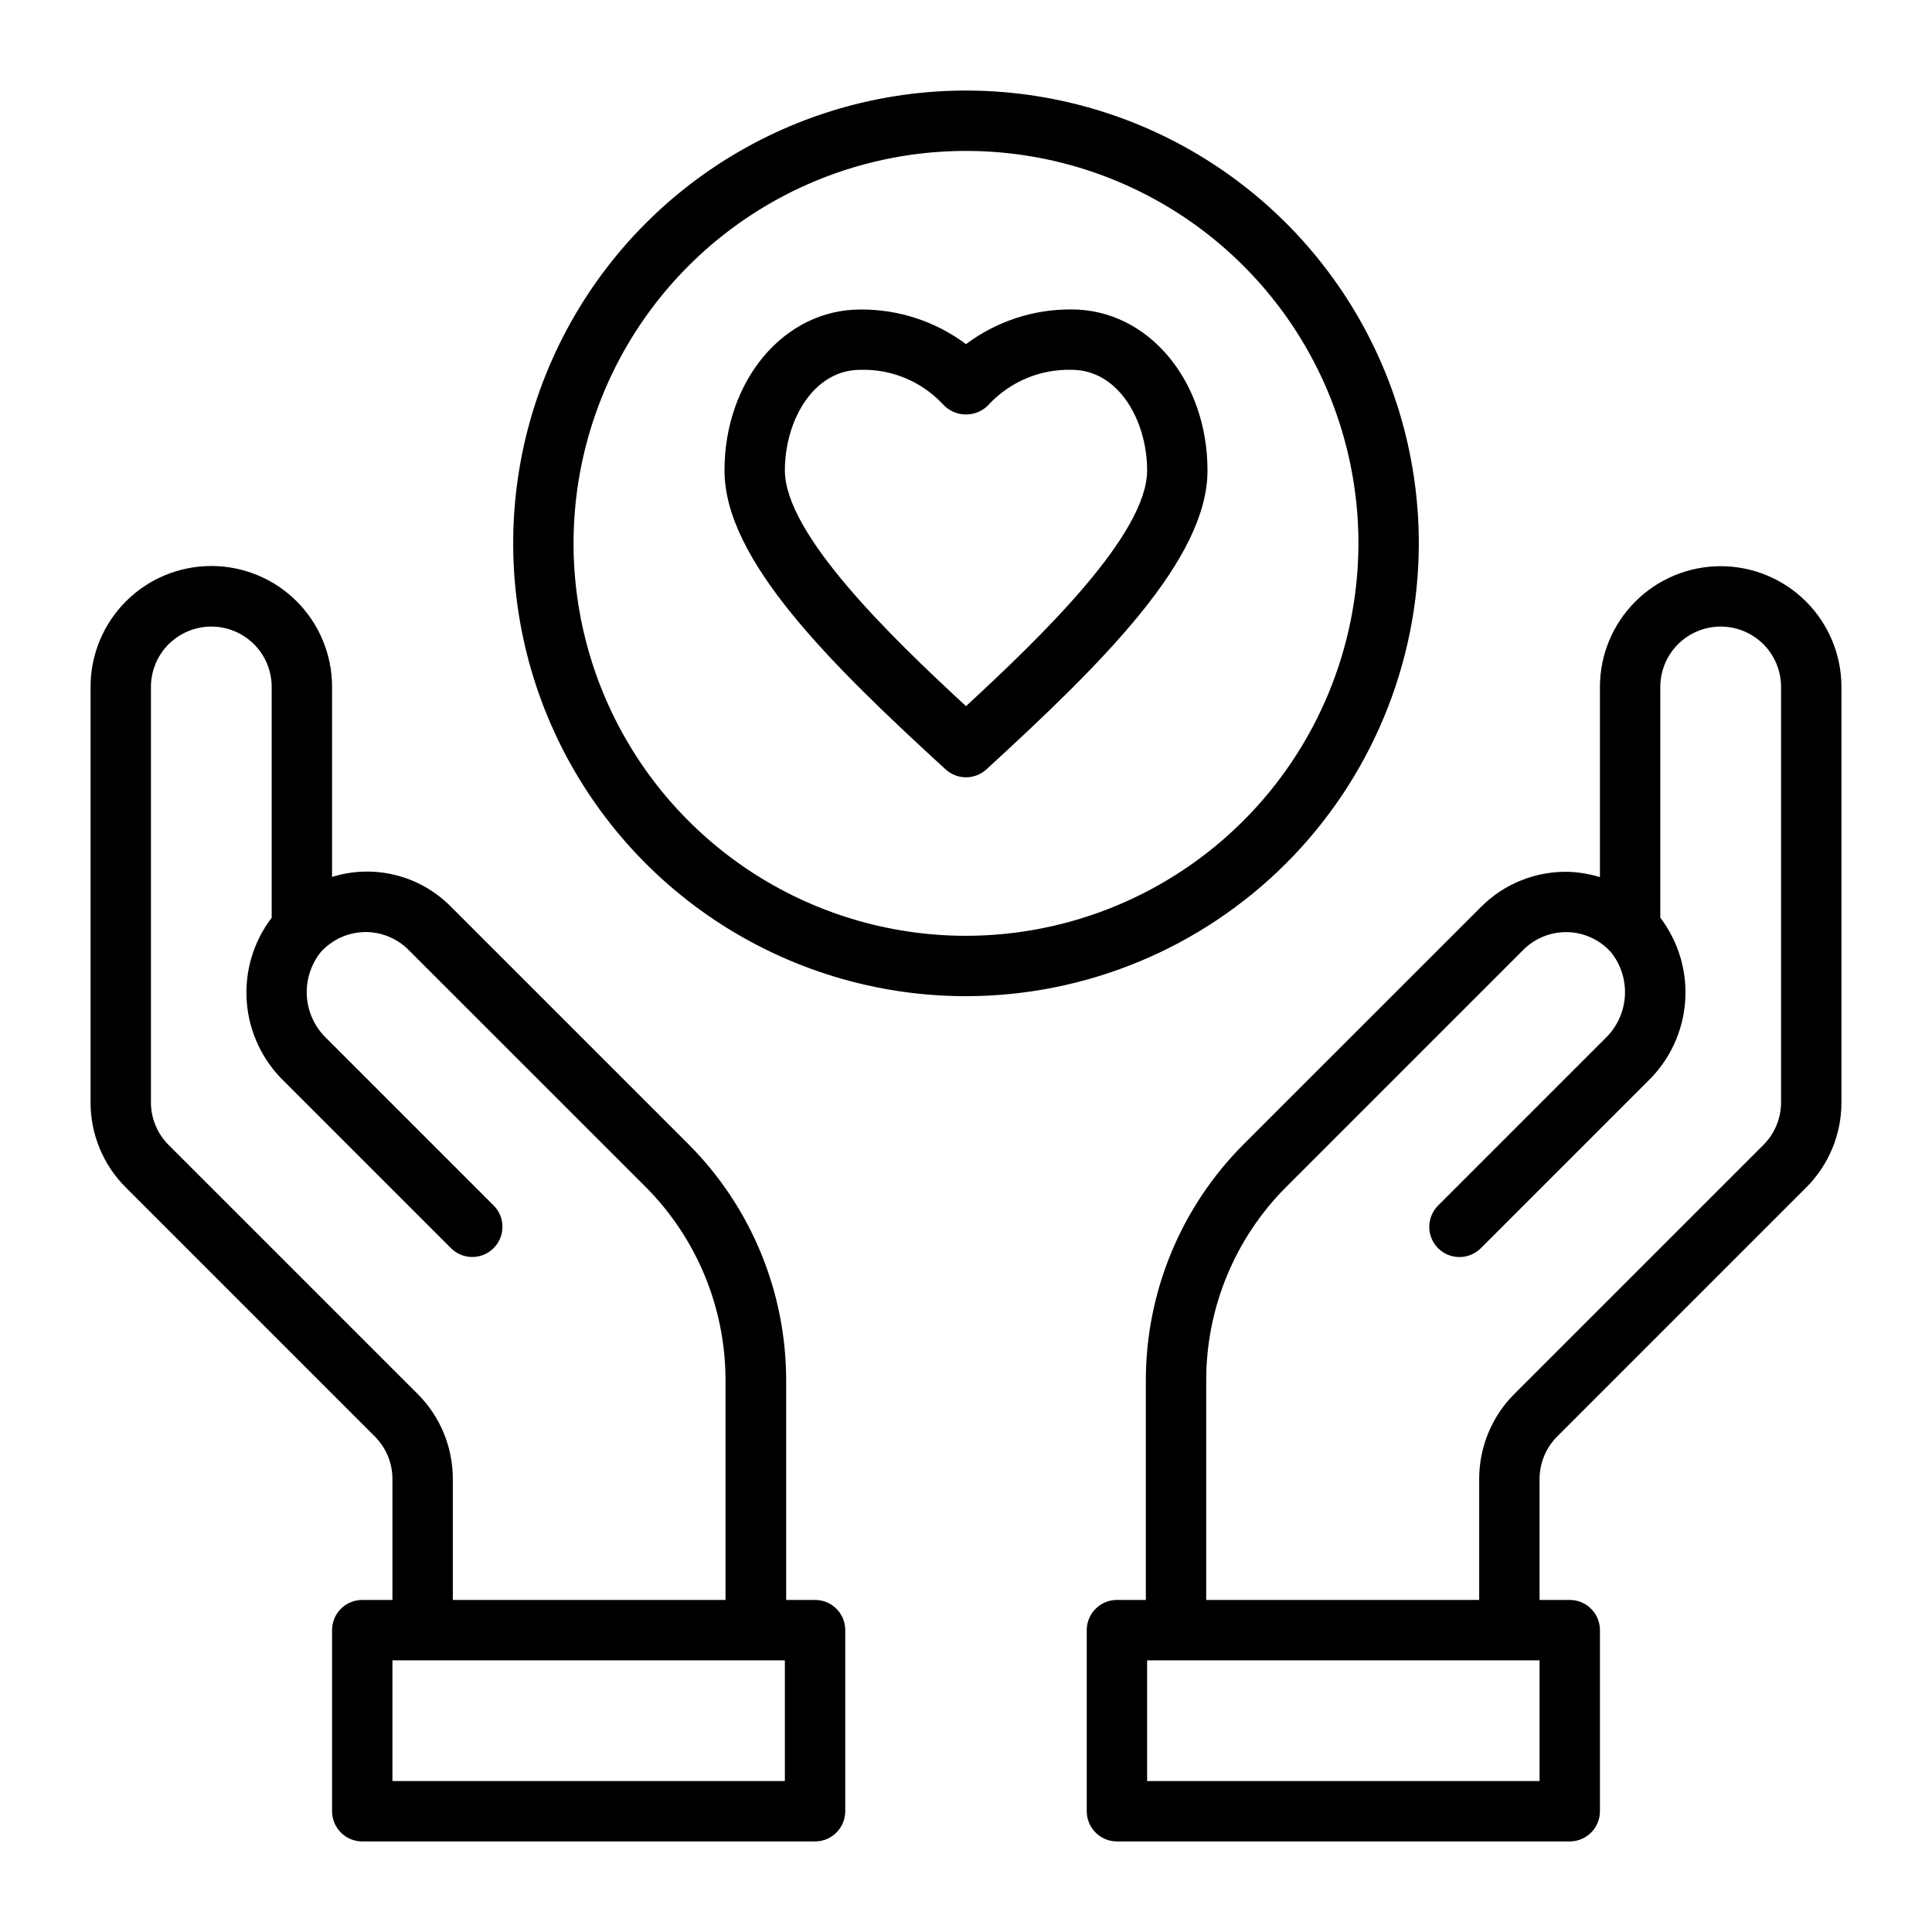
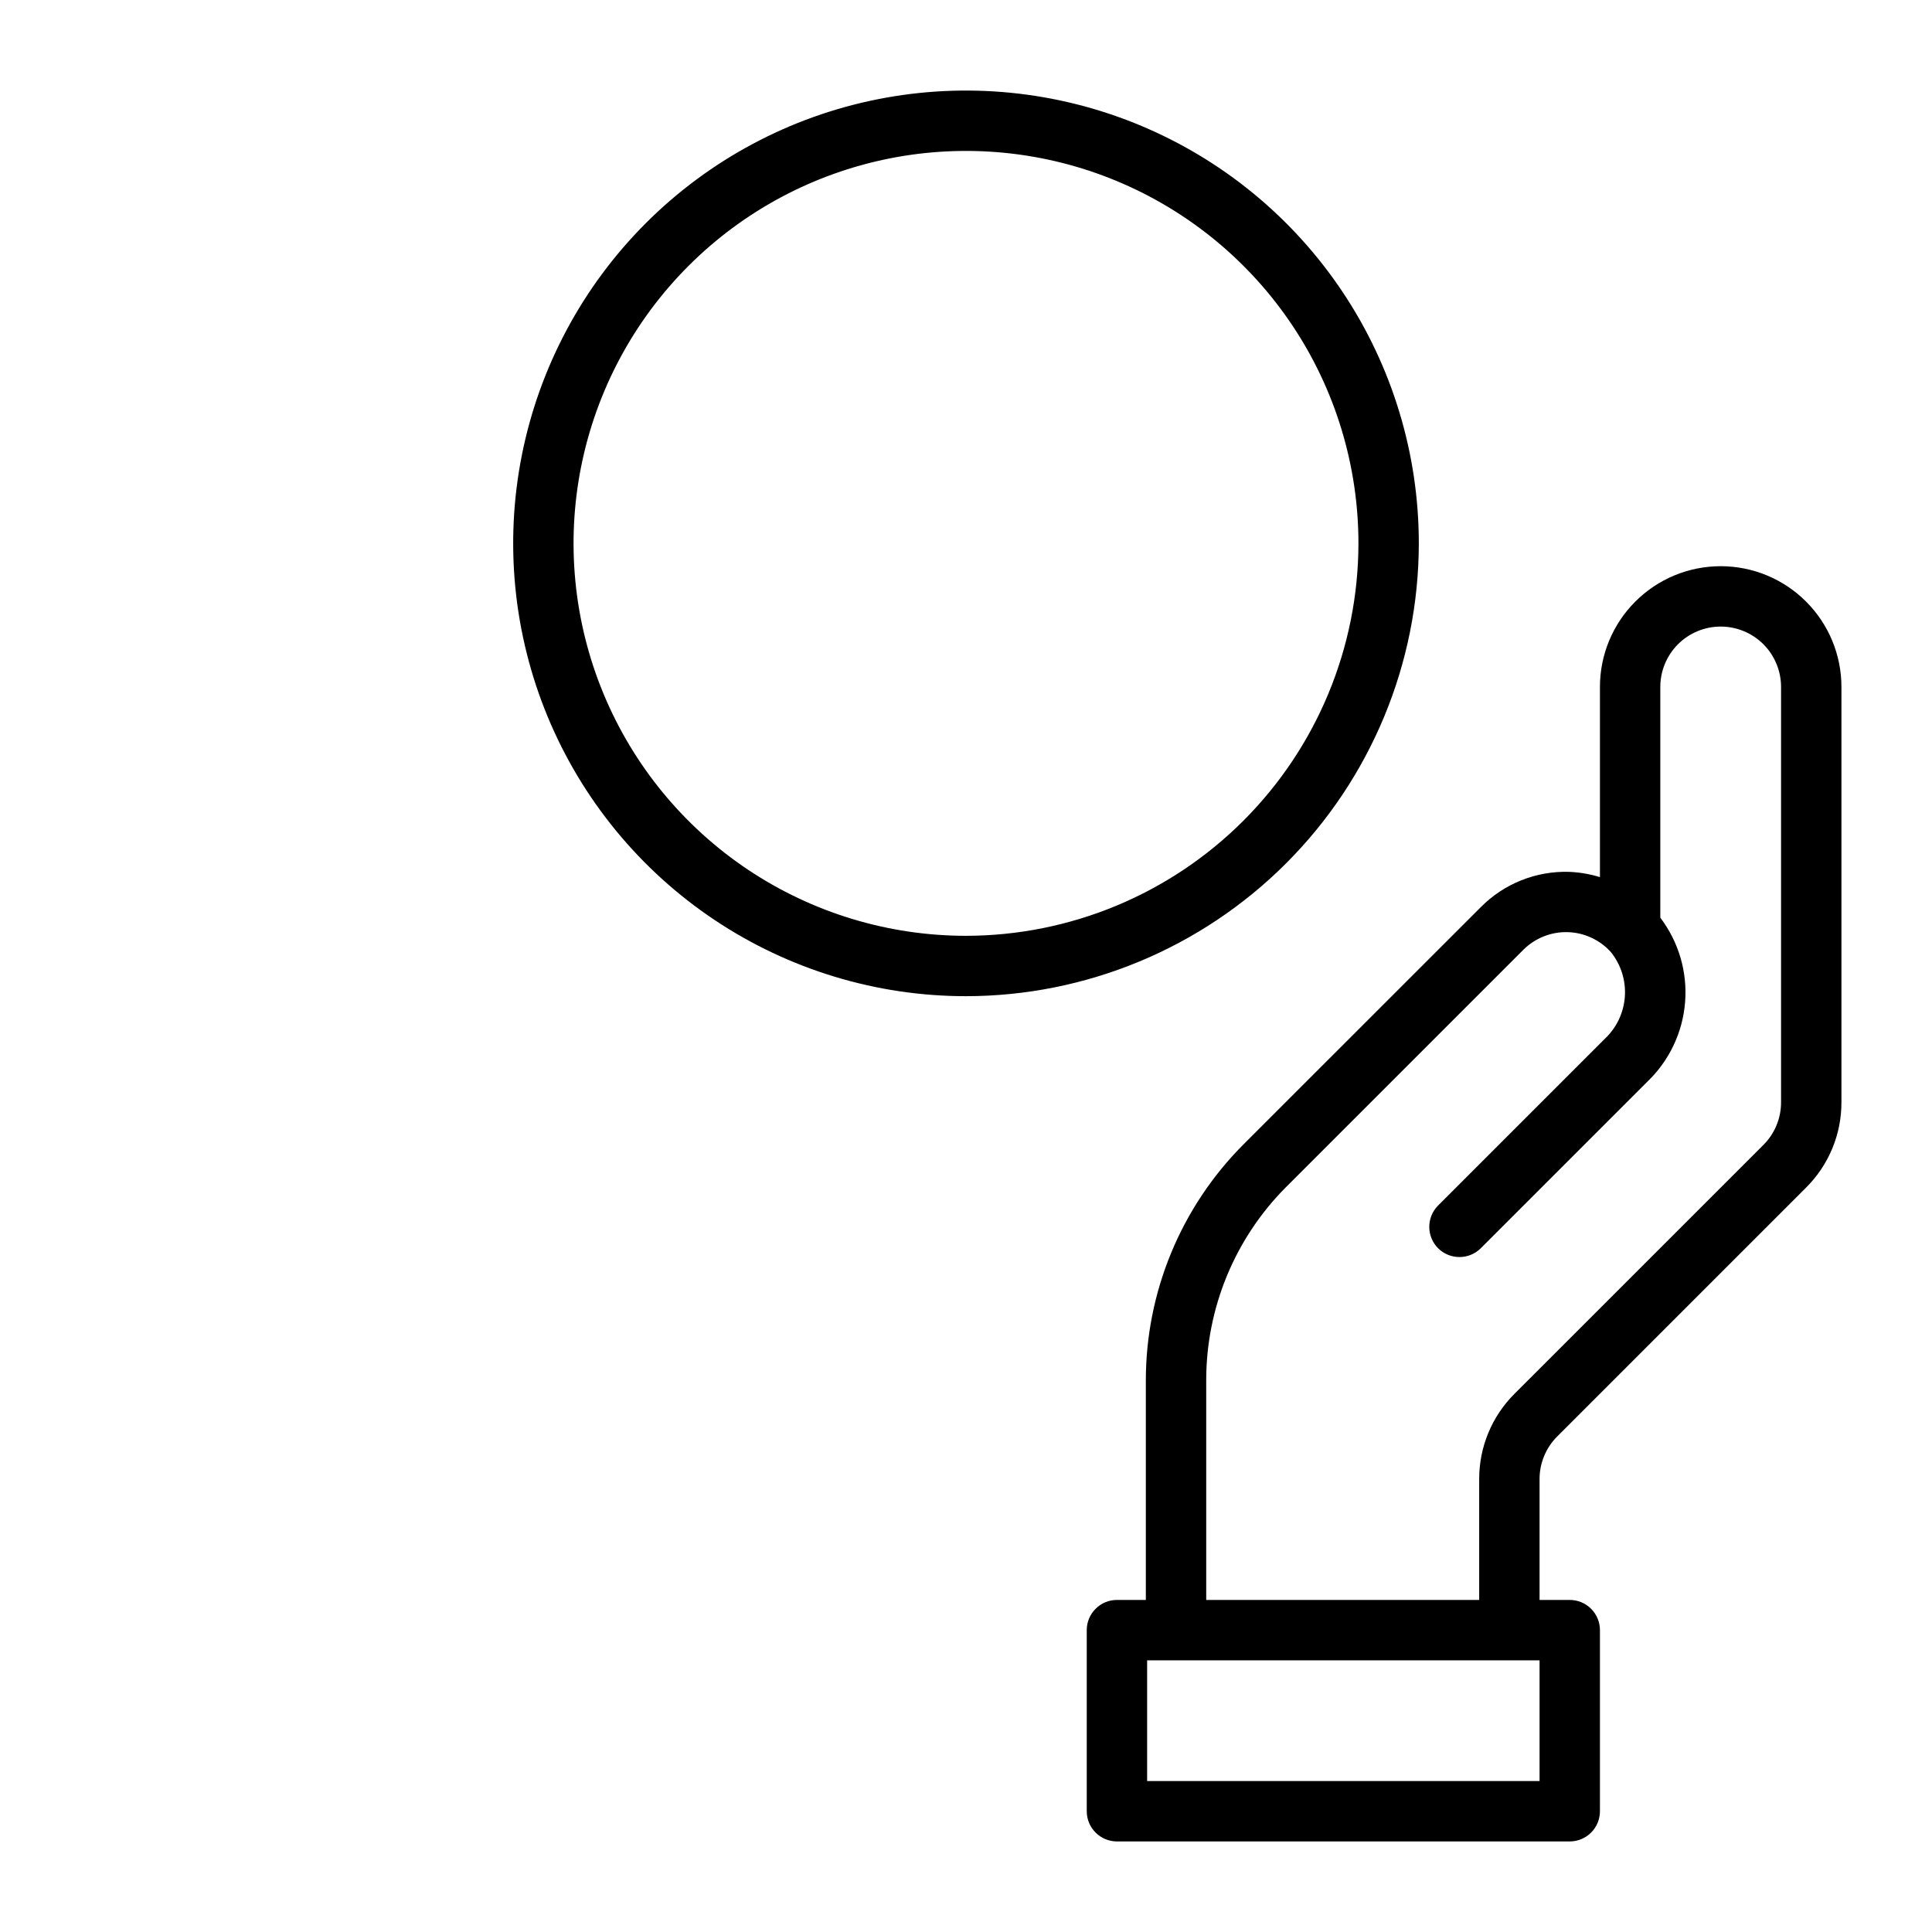
<svg xmlns="http://www.w3.org/2000/svg" width="48" height="48" viewBox="0 0 48 48" fill="none">
-   <path d="M20.25 39.75H19.532V34.306C19.534 32.107 18.666 29.998 17.116 28.439L11.213 22.537C10.836 22.151 10.36 21.876 9.837 21.744C9.314 21.611 8.765 21.626 8.25 21.787V17.061C8.25 16.266 7.934 15.503 7.371 14.94C6.809 14.378 6.046 14.062 5.25 14.062C4.454 14.062 3.691 14.378 3.129 14.94C2.566 15.503 2.25 16.266 2.25 17.061V27.383C2.249 27.778 2.326 28.169 2.477 28.533C2.628 28.898 2.85 29.229 3.13 29.507L9.31 35.687C9.45 35.826 9.561 35.992 9.637 36.174C9.712 36.357 9.751 36.552 9.75 36.75V39.75H9C8.801 39.75 8.61 39.829 8.47 39.969C8.329 40.11 8.25 40.301 8.25 40.5V45C8.25 45.199 8.329 45.389 8.47 45.53C8.61 45.671 8.801 45.75 9 45.75H20.25C20.449 45.75 20.64 45.671 20.78 45.53C20.921 45.389 21 45.199 21 45V40.5C21 40.301 20.921 40.11 20.78 39.969C20.64 39.829 20.449 39.75 20.25 39.75ZM10.37 34.626L4.19 28.447C4.05 28.307 3.939 28.142 3.864 27.959C3.788 27.776 3.749 27.581 3.75 27.383V17.067C3.75 16.669 3.908 16.287 4.189 16.006C4.471 15.725 4.852 15.567 5.25 15.567C5.648 15.567 6.029 15.725 6.311 16.006C6.592 16.287 6.75 16.669 6.75 17.067V22.8C6.294 23.398 6.074 24.142 6.131 24.892C6.188 25.642 6.519 26.344 7.06 26.866L11.213 31.019C11.354 31.156 11.543 31.231 11.74 31.23C11.937 31.228 12.125 31.149 12.264 31.01C12.403 30.871 12.482 30.683 12.483 30.486C12.485 30.289 12.41 30.1 12.273 29.959L8.12 25.806C7.829 25.532 7.652 25.158 7.624 24.759C7.597 24.36 7.72 23.966 7.97 23.654C8.106 23.503 8.272 23.381 8.457 23.295C8.641 23.21 8.842 23.163 9.045 23.157C9.249 23.152 9.451 23.188 9.64 23.263C9.829 23.338 10.001 23.451 10.145 23.595L16.049 29.497C17.316 30.773 18.027 32.499 18.025 34.297V39.75H11.25V36.75C11.251 36.355 11.174 35.964 11.023 35.6C10.872 35.235 10.65 34.904 10.37 34.626ZM19.5 44.25H9.75V41.25H19.5V44.25Z" fill="black" />
  <path d="M42.75 14.067C41.954 14.067 41.191 14.383 40.629 14.946C40.066 15.508 39.75 16.271 39.75 17.067V21.792C39.503 21.716 39.247 21.672 38.988 21.661C38.581 21.648 38.175 21.72 37.796 21.871C37.417 22.022 37.074 22.25 36.788 22.54L30.884 28.442C29.335 30 28.466 32.108 28.468 34.306V39.75H27.75C27.551 39.75 27.36 39.829 27.22 39.97C27.079 40.11 27 40.301 27 40.5V45C27 45.199 27.079 45.39 27.22 45.53C27.36 45.671 27.551 45.75 27.75 45.75H39C39.199 45.75 39.39 45.671 39.53 45.53C39.671 45.39 39.75 45.199 39.75 45V40.5C39.75 40.301 39.671 40.11 39.53 39.97C39.39 39.829 39.199 39.75 39 39.75H38.25V36.75C38.249 36.552 38.288 36.357 38.364 36.174C38.439 35.992 38.55 35.826 38.69 35.687L44.87 29.507C45.15 29.229 45.372 28.898 45.523 28.533C45.674 28.169 45.751 27.778 45.75 27.383V17.067C45.75 16.271 45.434 15.508 44.871 14.946C44.309 14.383 43.546 14.067 42.75 14.067ZM38.25 44.25H28.5V41.25H38.25V44.25ZM44.25 27.383C44.251 27.581 44.212 27.776 44.136 27.959C44.061 28.142 43.95 28.307 43.81 28.447L37.63 34.626C37.35 34.904 37.128 35.235 36.977 35.6C36.826 35.964 36.749 36.355 36.75 36.75V39.75H29.968V34.299C29.966 32.5 30.677 30.774 31.945 29.499L37.848 23.596C37.992 23.453 38.164 23.34 38.353 23.265C38.542 23.189 38.745 23.153 38.948 23.159C39.152 23.164 39.352 23.211 39.537 23.297C39.721 23.382 39.887 23.504 40.023 23.656C40.273 23.967 40.397 24.362 40.369 24.761C40.341 25.16 40.164 25.533 39.873 25.807L35.72 29.96C35.584 30.102 35.508 30.291 35.51 30.488C35.511 30.684 35.59 30.872 35.729 31.012C35.868 31.151 36.057 31.229 36.253 31.231C36.45 31.233 36.639 31.157 36.781 31.021L40.934 26.868C41.476 26.347 41.808 25.644 41.866 24.894C41.925 24.144 41.705 23.399 41.25 22.8V17.067C41.25 16.669 41.408 16.288 41.689 16.006C41.971 15.725 42.352 15.567 42.75 15.567C43.148 15.567 43.529 15.725 43.811 16.006C44.092 16.288 44.25 16.669 44.25 17.067V27.383Z" fill="black" />
  <path d="M35.25 13.5C35.25 11.275 34.59 9.1 33.354 7.25C32.118 5.4 30.361 3.958 28.305 3.106C26.25 2.255 23.988 2.032 21.805 2.466C19.623 2.9 17.618 3.972 16.045 5.545C14.472 7.118 13.4 9.123 12.966 11.305C12.532 13.488 12.755 15.749 13.606 17.805C14.458 19.861 15.9 21.618 17.75 22.854C19.6 24.09 21.775 24.75 24 24.75C26.983 24.747 29.842 23.56 31.951 21.451C34.06 19.342 35.247 16.483 35.25 13.5ZM24 23.25C22.072 23.25 20.187 22.678 18.583 21.607C16.98 20.535 15.73 19.013 14.992 17.231C14.254 15.45 14.061 13.489 14.437 11.598C14.814 9.707 15.742 7.969 17.106 6.606C18.469 5.242 20.207 4.314 22.098 3.937C23.989 3.561 25.95 3.754 27.731 4.492C29.513 5.23 31.035 6.48 32.107 8.083C33.178 9.687 33.75 11.572 33.75 13.5C33.747 16.085 32.719 18.563 30.891 20.391C29.063 22.219 26.585 23.247 24 23.25Z" fill="black" />
-   <path d="M26.625 7.688C25.679 7.68 24.757 7.983 24 8.55C23.243 7.984 22.32 7.682 21.375 7.69C19.483 7.69 18 9.447 18 11.69C18 13.899 20.598 16.464 23.493 19.115C23.631 19.241 23.812 19.312 24 19.312C24.188 19.312 24.369 19.241 24.507 19.115C27.402 16.461 30 13.896 30 11.69C30 9.445 28.517 7.688 26.625 7.688ZM24 17.544C22.12 15.809 19.5 13.269 19.5 11.687C19.5 10.459 20.201 9.188 21.375 9.188C21.755 9.177 22.133 9.246 22.485 9.391C22.836 9.537 23.153 9.754 23.414 10.031C23.487 10.115 23.578 10.182 23.68 10.229C23.781 10.275 23.892 10.298 24.003 10.298C24.115 10.297 24.225 10.273 24.327 10.226C24.428 10.179 24.518 10.11 24.59 10.025C24.852 9.752 25.169 9.535 25.519 9.391C25.869 9.247 26.246 9.178 26.625 9.188C27.799 9.188 28.5 10.463 28.5 11.687C28.5 13.275 25.88 15.809 24 17.544Z" fill="black" />
</svg>